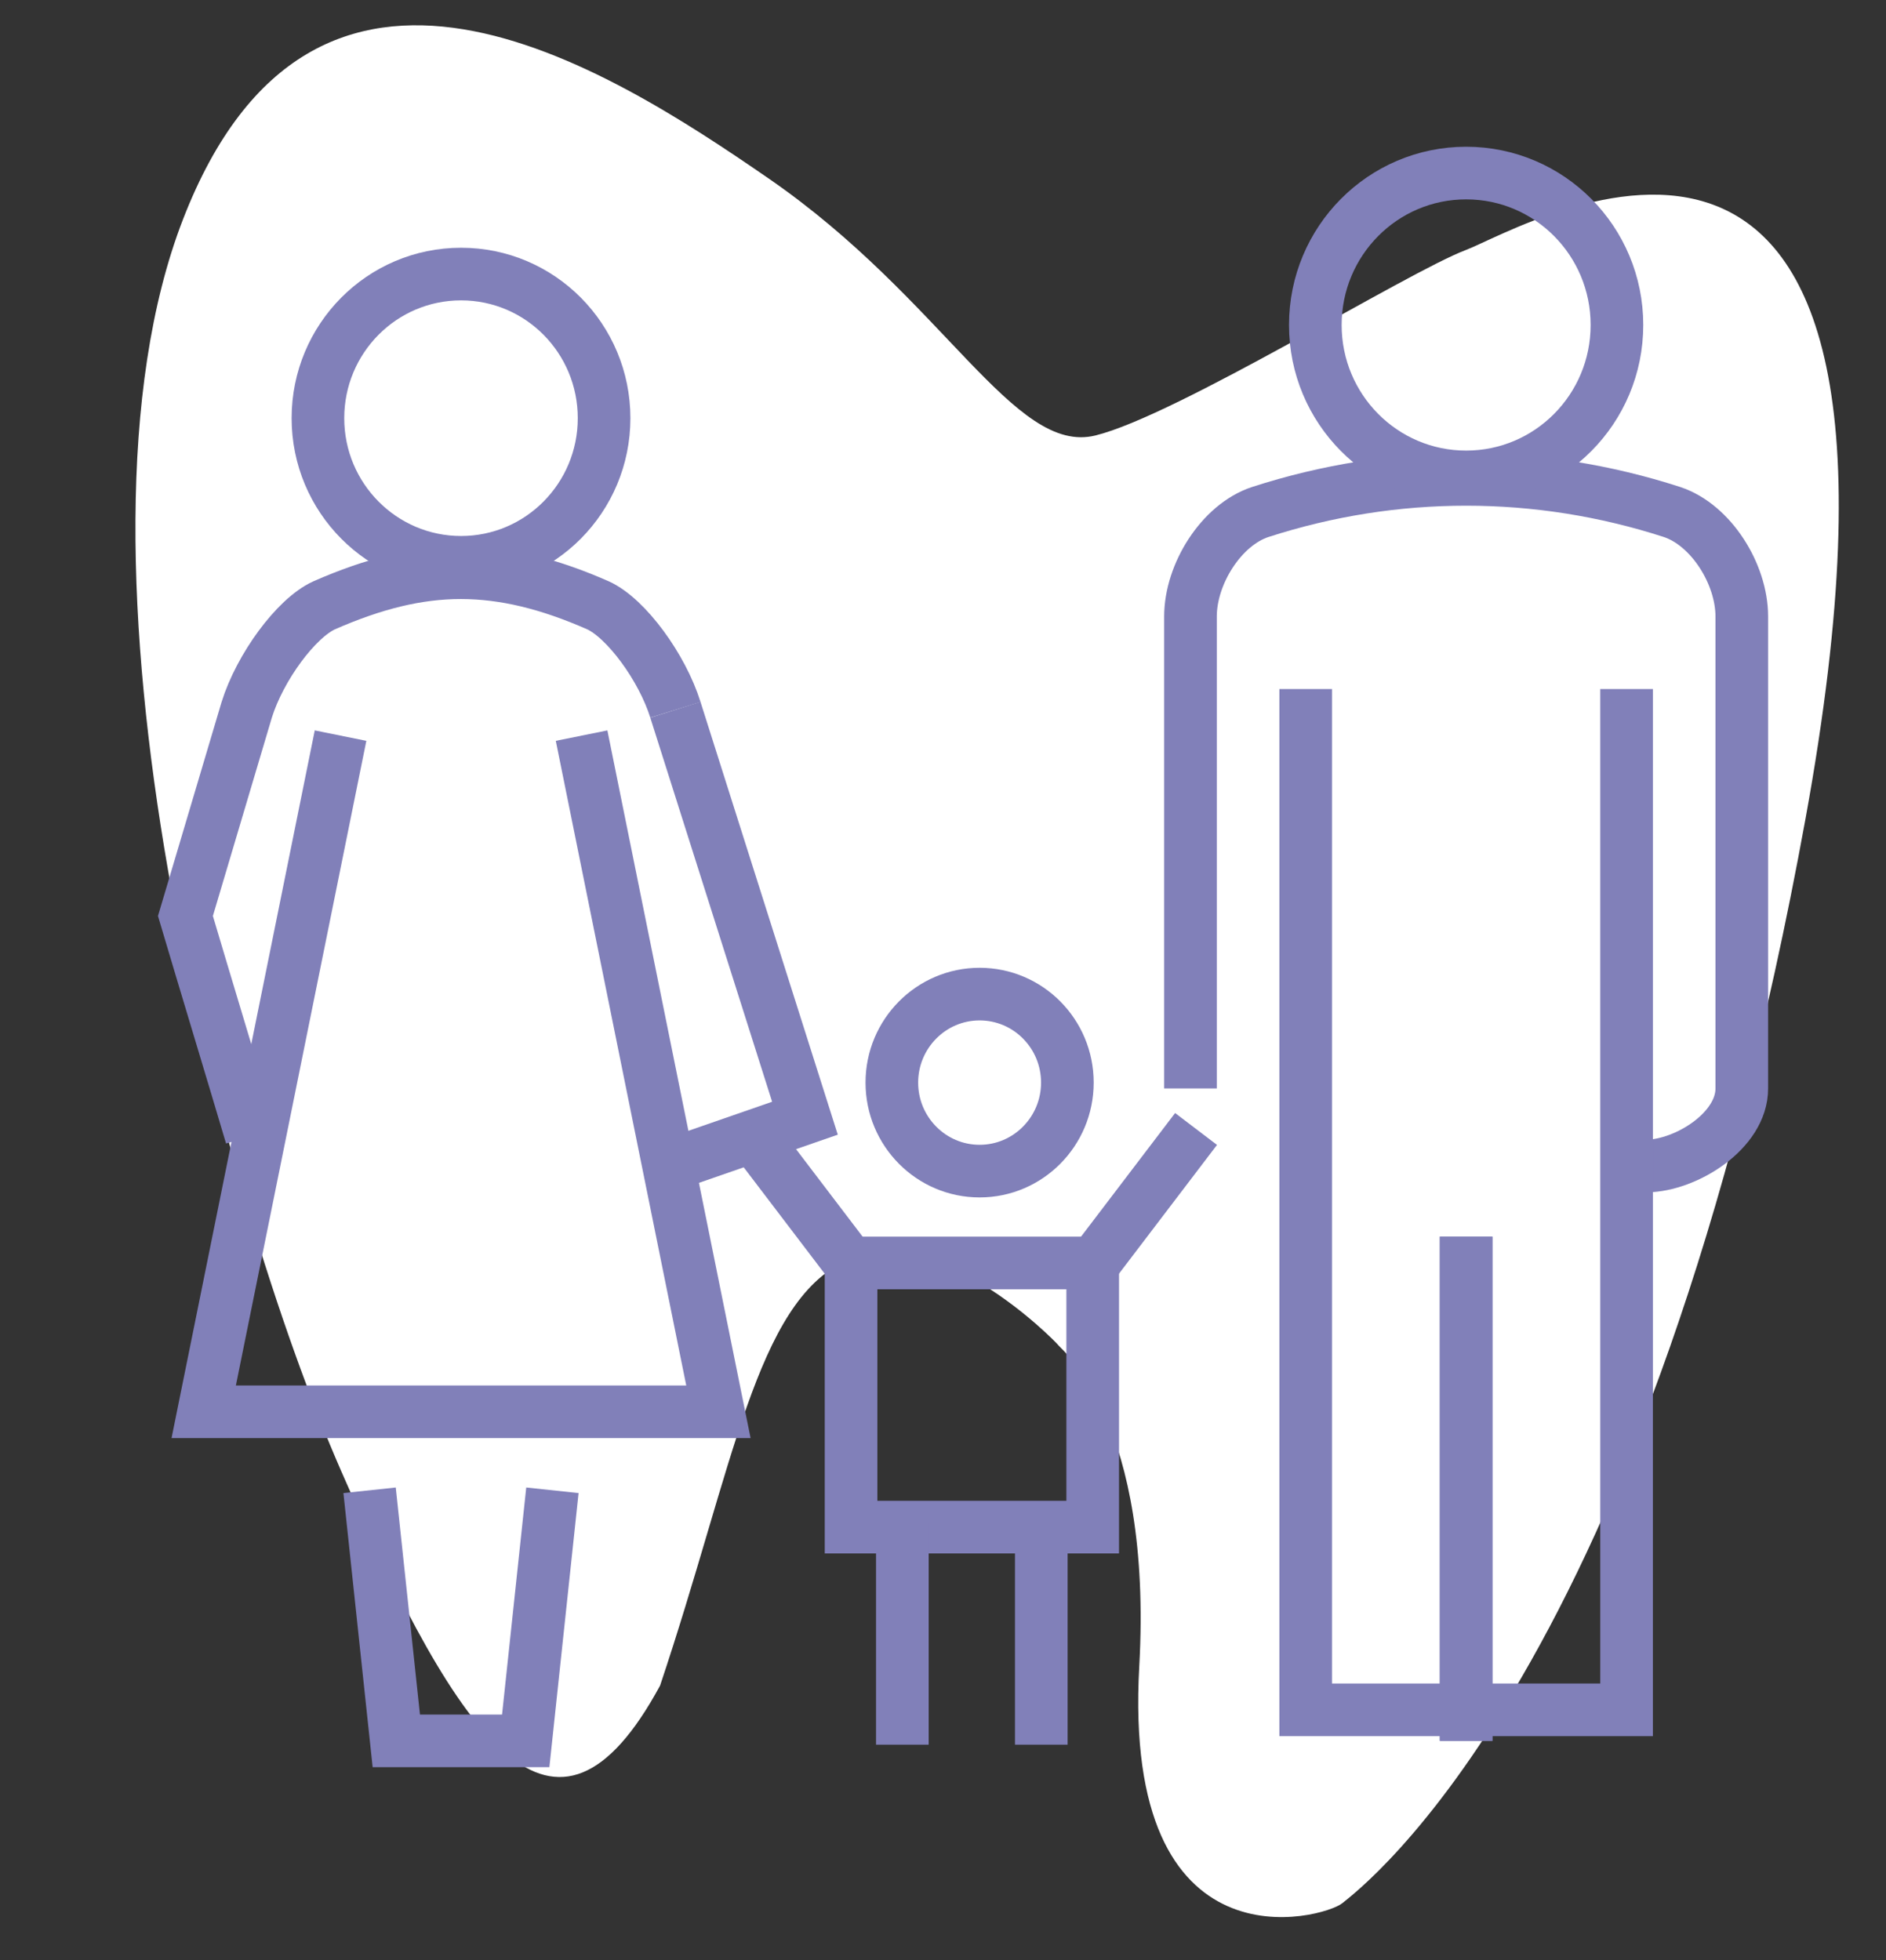
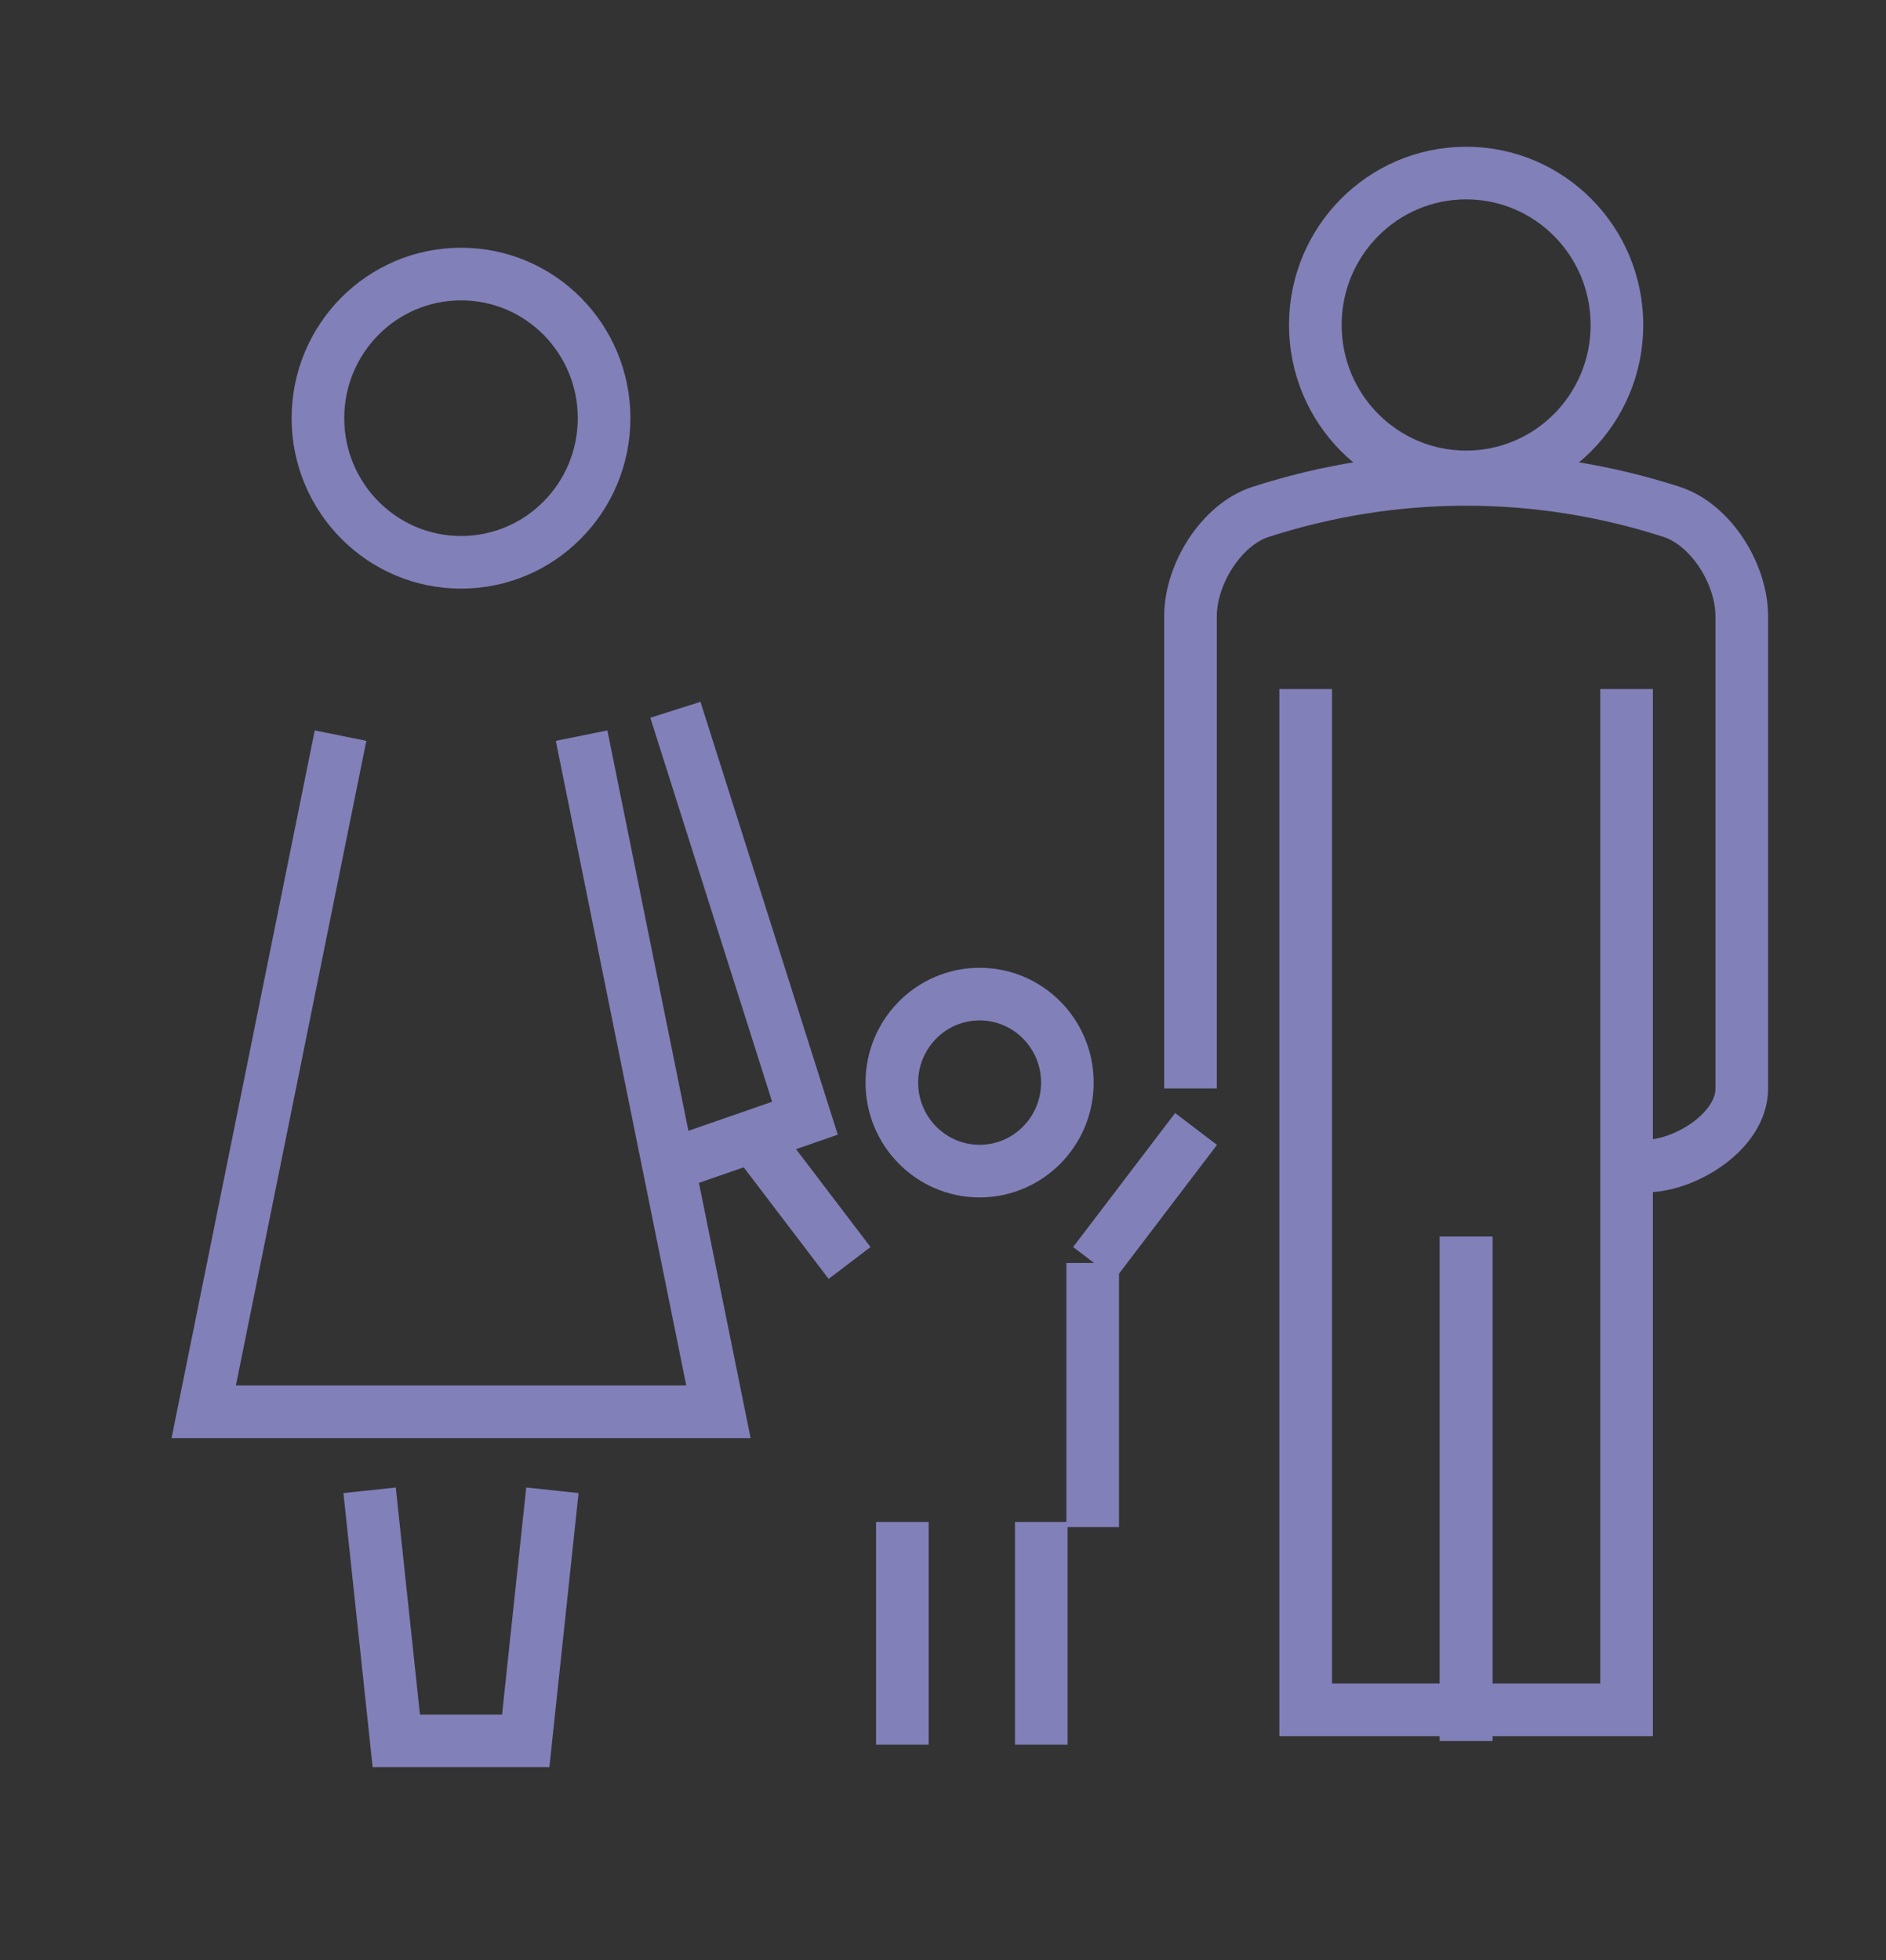
<svg xmlns="http://www.w3.org/2000/svg" width="127" height="132" viewBox="0 0 127 132" fill="none">
  <rect x="0" y="0" width="127" height="132" fill="#333333" stroke="none" />
  <g clip-path="url(#clip0_5346_354)">
-     <path d="M76.716 112.207C77.626 95.837 71.616 91.011 71.277 90.593C70.937 90.176 62.965 82.086 56.938 84.915C50.91 87.744 49.407 98.693 44.449 113.5C37.374 126.559 31.033 117.487 22.973 99.051C14.912 80.615 3.481 37.61 12.32 14.777C21.16 -8.055 40.693 4.384 51.77 12.026C63.563 20.161 68.268 30.676 73.762 29.324C79.256 27.971 94.737 18.337 98.717 16.83C102.697 15.323 132.05 -2.348 121.575 55.157C111.101 112.662 91.64 127.134 90.388 128.154C89.135 129.175 75.563 132.966 76.716 112.207Z" fill="white" />
    <path d="M110.871 78.517C113.535 78.484 117.297 76.145 117.289 73.29V41.51C117.289 38.655 115.225 35.351 112.594 34.477C103.546 31.547 93.908 31.547 84.86 34.477C82.238 35.342 80.165 38.655 80.165 41.51V73.29" stroke="#8180B9" stroke-width="3.544" />
    <path d="M45.48 47.794L54.204 75.296L44.706 78.592" stroke="#8180B9" stroke-width="3.544" />
    <path d="M71.875 72.899C71.875 76.186 69.228 78.858 65.965 78.858C62.702 78.858 60.055 76.186 60.055 72.899C60.055 69.611 62.702 66.939 65.965 66.939C69.228 66.939 71.875 69.603 71.875 72.899Z" stroke="#8180B9" stroke-width="3.544" />
-     <path d="M73.581 85.043H57.309V102.831H73.581V85.043Z" stroke="#8180B9" stroke-width="3.544" />
+     <path d="M73.581 85.043V102.831H73.581V85.043Z" stroke="#8180B9" stroke-width="3.544" />
    <path d="M50.342 76.02L57.209 85.043" stroke="#8180B9" stroke-width="3.544" />
    <path d="M73.673 85.043L80.54 76.02" stroke="#8180B9" stroke-width="3.544" />
    <path d="M60.763 102.481V117.48" stroke="#8180B9" stroke-width="3.544" />
    <path d="M70.119 102.481V117.48" stroke="#8180B9" stroke-width="3.544" />
    <path d="M24.888 100.35C25.487 105.977 26.086 111.604 26.686 117.222H35.401C36 111.595 36.599 105.969 37.198 100.35" stroke="#8180B9" stroke-width="3.544" />
    <path d="M98.727 83.27V117.222" stroke="#8180B9" stroke-width="3.544" />
    <path d="M87.923 46.397V115.133H109.531V46.397" stroke="#8180B9" stroke-width="3.544" />
    <path d="M98.727 83.27V117.222" stroke="#8180B9" stroke-width="3.544" />
-     <path d="M45.481 47.795C44.59 44.94 42.168 41.627 40.27 40.761C36.941 39.296 33.994 38.572 31.047 38.564C28.101 38.564 25.163 39.296 21.825 40.761C19.927 41.627 17.505 44.94 16.614 47.795C15.241 52.423 13.867 57.051 12.486 61.679C13.859 66.307 15.549 71.867 16.922 76.495" stroke="#8180B9" stroke-width="3.544" />
    <path d="M22.932 49.534C19.86 64.708 16.789 79.89 13.718 95.064H48.377C45.306 79.89 42.234 64.716 39.163 49.534" stroke="#8180B9" stroke-width="3.544" />
    <path d="M108.882 21.883C108.882 27.535 104.337 32.113 98.727 32.113C93.117 32.113 88.572 27.535 88.572 21.883C88.572 16.231 93.117 11.653 98.727 11.653C104.337 11.653 108.882 16.231 108.882 21.883Z" stroke="#8180B9" stroke-width="3.544" />
    <path d="M40.678 28.159C40.678 33.519 36.366 37.864 31.047 37.864C25.729 37.864 21.409 33.519 21.409 28.159C21.409 22.799 25.72 18.454 31.047 18.454C36.375 18.454 40.678 22.799 40.678 28.159Z" stroke="#8180B9" stroke-width="3.544" />
  </g>
  <defs>
    <clipPath id="clip0_5346_354">
      <rect width="126.537" height="132" fill="white" />
    </clipPath>
  </defs>
</svg>